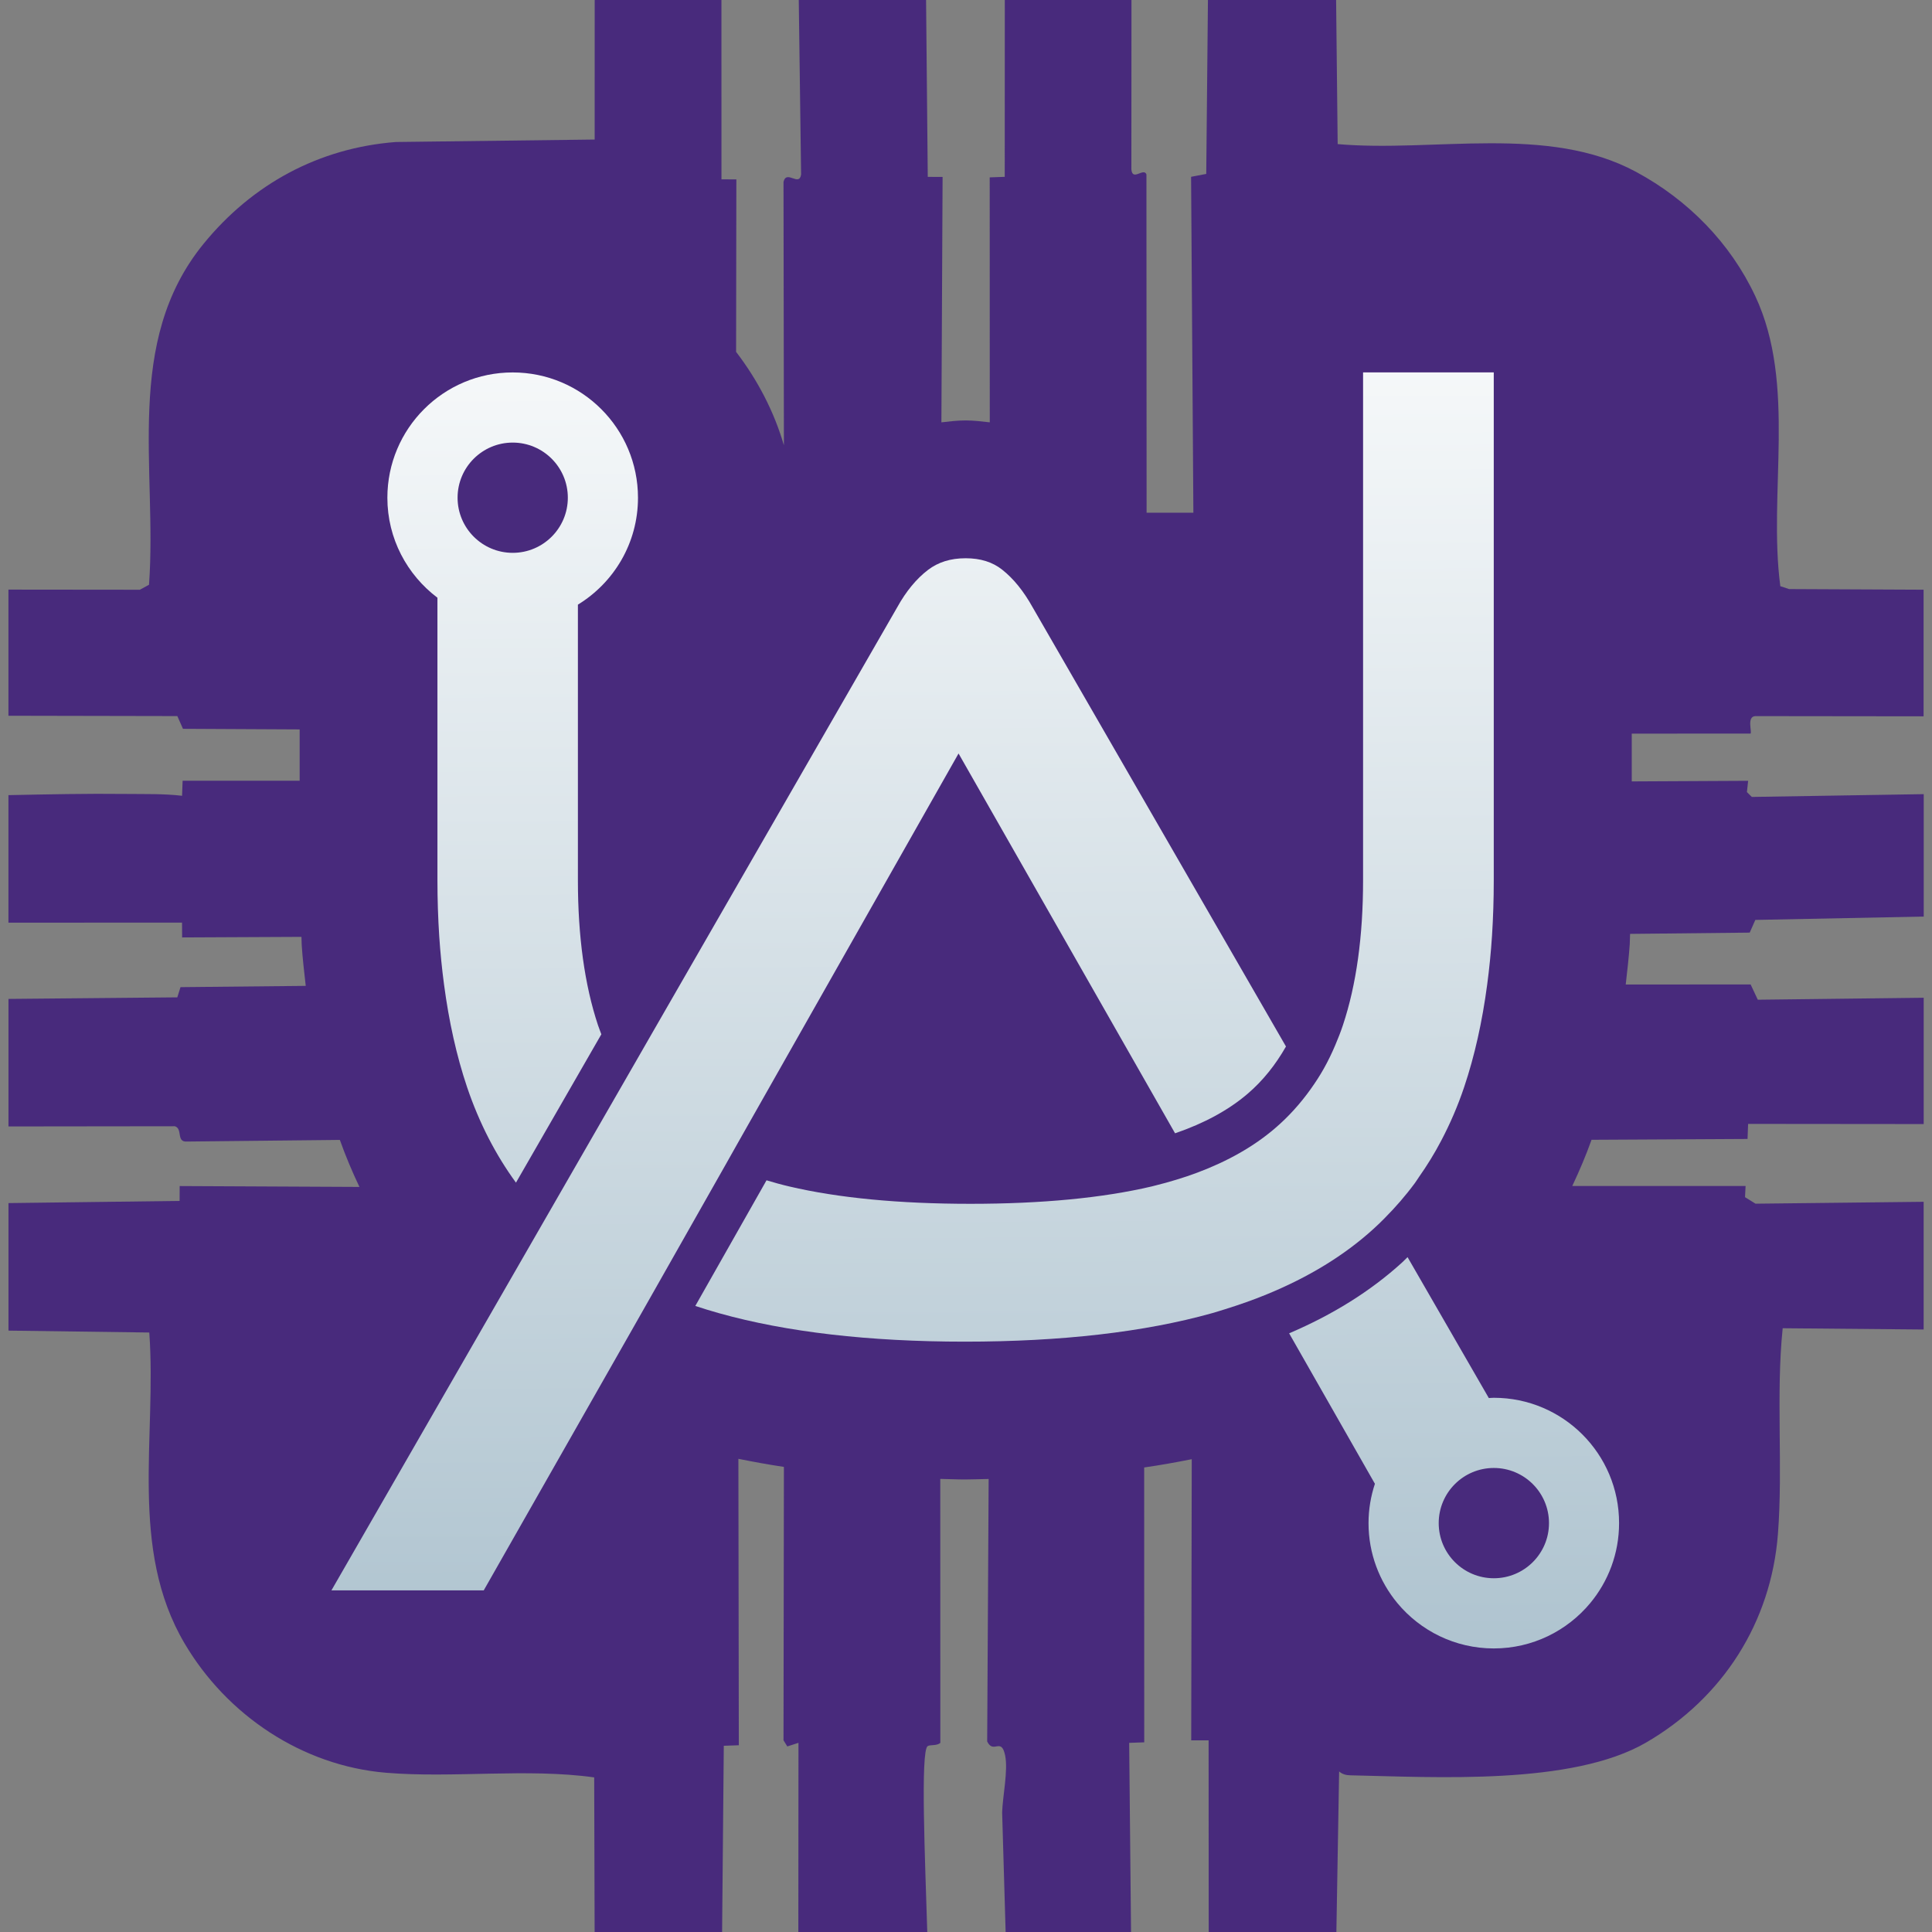
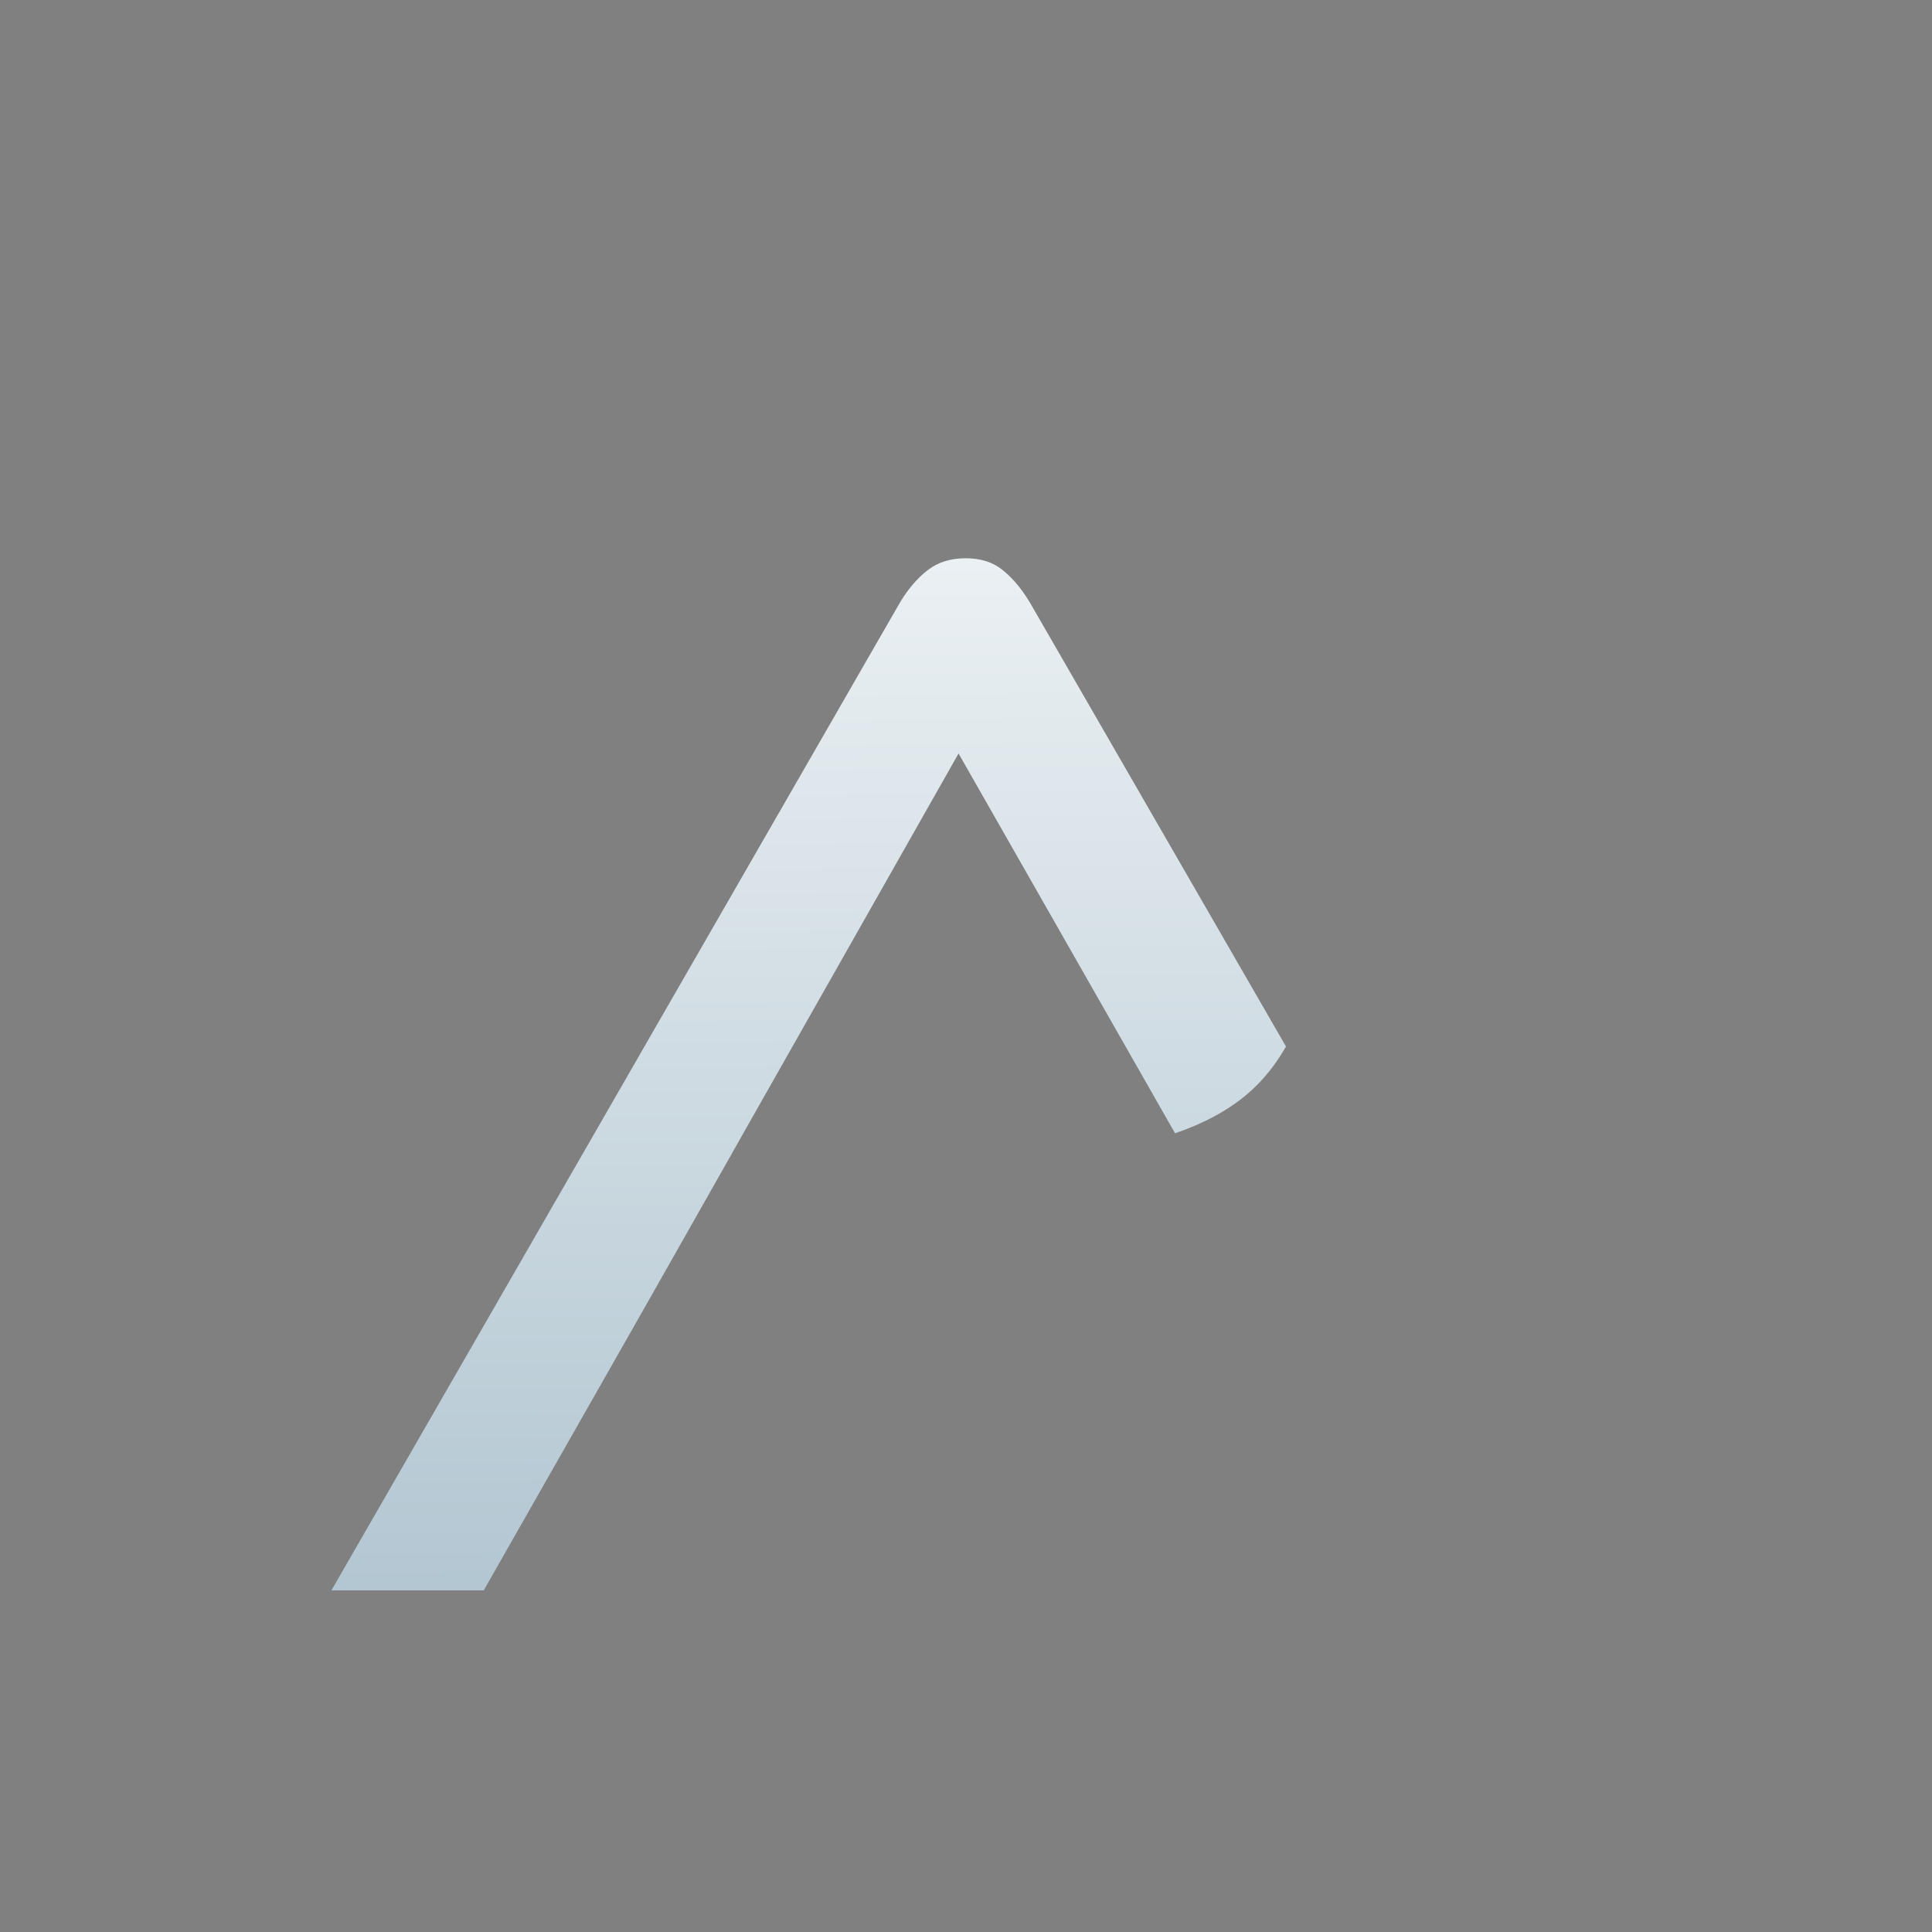
<svg xmlns="http://www.w3.org/2000/svg" version="1.1" id="design" x="0px" y="0px" viewBox="0 0 581.1 581.1" style="enable-background:new 0 0 581.1 581.1;" xml:space="preserve">
  <rect x="0" y="0" width="581.1" height="581.1" fill="#808080" stroke="none" />
  <style type="text/css">
	.st0{fill:#482A7C;}
	.st1{fill:url(#SVGID_1_);}
	.st2{fill:url(#SVGID_00000134211882696791072720000010053810194161311373_);}
	.st3{fill:url(#SVGID_00000047749540606341491450000013783954428379534747_);}
	.st4{fill:url(#SVGID_00000085232239661453476200000015911380490197732999_);}
</style>
  <g>
-     <path class="st0" d="M527.94,215.39l50.63,0.06v-38.08l-40.46-0.19l-2.63-0.87c-3.72-28.01,4.95-60.59-7.52-87.21   c-7.52-16.06-20.28-29-35.86-37.4c-26.6-14.35-60.73-5.81-89.76-8.36L401.87,0h-38.55l-0.51,52.31l-4.56,0.87l0.69,101.04h-14.07   l-0.05-101.77c-0.86-2.15-4.17,2.19-4.53-1.48L340.32,0h-38.1l-0.02,53.19l-4.52,0.16l0.02,73.68c-2.4-0.27-4.79-0.57-7.26-0.57   c-2.48,0-4.88,0.29-7.29,0.57l0.36-73.81l-4.46-0.02L278.54,0h-38.29l0.7,52.46c-0.57,3.86-4.37-1.54-5.29,2.24l0.12,79.24   c-2.93-10.1-7.89-19.63-14.38-28.11l0.08-51.87L217,53.94L216.99,0h-38.12l-0.01,41.97l-59.8,0.74   C95.95,44.5,75.89,55.32,61.18,73.39c-24.06,29.56-13.83,67.73-16.36,102.49l-2.75,1.5l-39.53-0.04v37.94l50.8,0.1l1.69,3.83   l35.1,0.18v15.44l-35.2-0.01l-0.17,4.53c-5.59-0.65-11.22-0.48-16.82-0.55c-11.81-0.14-23.6,0.12-35.4,0.36v38.36l52.21-0.02   l0.03,4.46l35.89-0.17c0.05,0.82,0.03,1.67,0.08,2.49c0.26,4.04,0.75,8.15,1.21,12.25l-37.67,0.38l-0.96,3.07l-50.78,0.47v38.36   l50.05-0.06c2.43,0.75,0.33,4.84,3.63,4.6l45.99-0.49c1.73,4.85,3.71,9.56,5.89,14.14l-54.07-0.26l-0.02,4.47l-51.47,0.65v38.36   l42.35,0.57c2.28,31.36-6.21,64.96,10.61,93.5c12.76,21.64,35.42,36.8,60.57,38.91c20.01,1.68,42.58-1.41,62.64,1.4l0.13,46.51   h38.34l0.51-56.02l4.52-0.16l-0.13-86.15c4.45,0.89,8.97,1.73,13.69,2.43l-0.12,82.23l1.14,1.85l3.36-1.09l-0.04,56.91h38.78   c-0.65-21.42-2.08-54.42,0.11-55.91c0.77-0.52,2.75-0.01,3.82-1l-0.02-79.38c2.49,0.04,4.89,0.17,7.43,0.17   c2.44,0,4.73-0.12,7.12-0.15l-0.44,78.95c1.9,3.92,4.21-1.41,5.39,4.15c0.96,4.54-0.75,12.4-0.89,17.19l1.05,35.99h37.72   l-0.56-56.91l4.53-0.16l-0.02-82.67c4.93-0.71,9.67-1.57,14.31-2.49l-0.16,84.57h5.23l0.03,57.65h38.4l0.83-48.3   c0.95,0.84,2.11,1.14,3.35,1.16c25.69,0.54,66.75,3.07,88.99-9.86c23.07-13.42,37.58-36.13,39.64-62.72   c1.55-20.06-0.63-41.94,1.43-61.89l42.4,0.38v-38.41l-50.57,0.57l-3.16-1.96l0.17-3.36l-52.13-0.01c2.15-4.54,4.11-9.17,5.8-13.89   l46.92-0.25l0.17-4.53l52.81,0.05V300.1l-49.9,0.59l-2.15-4.59l-37.57,0.01c0.45-4.05,0.94-8.09,1.21-12.17   c0.06-1.01,0.04-2.04,0.1-3.05l35.98-0.38l1.69-3.82l50.65-1.01v-36.82l-51.7,0.84l-1.48-1.46l0.37-3.39l-35.01,0.18v-14.37   l35.73-0.01C527.01,220.12,525.32,215.54,527.94,215.39z" />
    <g>
      <linearGradient id="SVGID_1_" gradientUnits="userSpaceOnUse" x1="328.08" y1="56.483" x2="330.7" y2="501.98">
        <stop offset="0" style="stop-color:#FFFFFF" />
        <stop offset="1" style="stop-color:#AEC3CF" />
      </linearGradient>
-       <path class="st1" d="M416.54,366.32c1.6-1.62,3.16-3.28,4.65-5.01c1.52-1.77,2.99-3.59,4.38-5.48c0.42-0.56,0.78-1.18,1.18-1.75    c2.45-3.48,4.72-7.14,6.74-11.01c2.66-5.06,4.99-10.42,6.9-16.12c3.14-9.33,5.44-19.65,6.92-30.81c0.64-4.78,1.13-9.71,1.46-14.8    c0.34-5.35,0.52-10.86,0.52-16.55v-29.54v-14.57V112.01h-39.31v152.77c0,16.8-2.03,31.45-6.05,43.53    c-0.68,2.07-1.48,4.07-2.31,6.03c-1.04,2.45-2.18,4.82-3.46,7.09c-1.21,2.16-2.55,4.2-3.97,6.19c-3.12,4.37-6.71,8.34-10.8,11.83    c-6.33,5.41-14.14,9.83-23.24,13.24c-2.01,0.76-4.09,1.46-6.24,2.11c-2.12,0.65-4.3,1.26-6.55,1.81    c-0.34,0.08-0.64,0.17-0.98,0.25c-14.71,3.46-33.05,5.22-54.49,5.22c-21.45,0-39.79-1.76-54.5-5.22    c-2.36-0.55-4.62-1.18-6.84-1.85l-21.42,37.79c2.33,0.77,4.7,1.5,7.13,2.18c20.27,5.69,45.15,8.56,73.93,8.56    c29.05,0,54.07-2.88,74.35-8.56c1.36-0.38,2.66-0.81,3.98-1.21c2.15-0.67,4.26-1.37,6.31-2.1c2.11-0.74,4.17-1.53,6.18-2.36    c12.58-5.15,23.37-11.73,32.14-19.72C414.34,368.54,415.44,367.43,416.54,366.32z" />
      <linearGradient id="SVGID_00000137847639446395435020000001465652470334228635_" gradientUnits="userSpaceOnUse" x1="241.244" y1="56.997" x2="243.865" y2="502.488">
        <stop offset="0" style="stop-color:#FFFFFF" />
        <stop offset="1" style="stop-color:#AEC3CF" />
      </linearGradient>
      <path style="fill:url(#SVGID_00000137847639446395435020000001465652470334228635_);" d="M221.47,344.58l3.32-5.87l63.52-112.08    l65.12,114.24c8.76-3,16.07-6.97,21.79-11.86c4.68-3.99,8.48-8.82,11.57-14.25l-76.2-132.1c-2.7-4.85-5.75-8.62-9.13-11.29    c-2.93-2.33-6.55-3.46-11.03-3.46c-4.52,0-8.24,1.16-11.34,3.53c-3.47,2.66-6.56,6.41-9.18,11.13l-74.47,129.39l-3.78,6.58    l-3.78,6.57l-23.66,41.11l-3.4,5.91l-3.4,5.91L99.69,478.34h45.81l44.7-78.56l3.32-5.85l3.33-5.87l21.32-37.63L221.47,344.58z" />
      <linearGradient id="SVGID_00000173853476344610743900000014692900545082629004_" gradientUnits="userSpaceOnUse" x1="153.671" y1="57.508" x2="156.291" y2="503.006">
        <stop offset="0" style="stop-color:#FFFFFF" />
        <stop offset="1" style="stop-color:#AEC3CF" />
      </linearGradient>
-       <path style="fill:url(#SVGID_00000173853476344610743900000014692900545082629004_);" d="M131.57,179.78v39.81v15.24v29.96    c0,5.77,0.19,11.37,0.54,16.79c0.33,5,0.82,9.82,1.44,14.51c1.48,11.19,3.78,21.52,6.92,30.85c1.83,5.43,4.01,10.57,6.51,15.44    c2.43,4.72,5.17,9.17,8.21,13.33l0.1-0.17l25.58-44.45c-0.34-0.93-0.7-1.83-1.02-2.77c-4.01-12.07-6.03-26.72-6.03-43.52v-82.94    c10.83-6.62,18.07-18.52,18.07-32.14c0-20.82-16.87-37.7-37.69-37.7s-37.69,16.88-37.69,37.7    C116.52,162.01,122.45,172.9,131.57,179.78z M154.21,133.12c9.16,0,16.58,7.42,16.58,16.58c0,9.15-7.42,16.58-16.58,16.58    c-9.15,0-16.58-7.43-16.58-16.58C137.63,140.54,145.06,133.12,154.21,133.12z" />
      <linearGradient id="SVGID_00000006667571077806906500000002285282033486440382_" gradientUnits="userSpaceOnUse" x1="435.168" y1="55.84" x2="437.789" y2="501.352">
        <stop offset="0" style="stop-color:#FFFFFF" />
        <stop offset="1" style="stop-color:#AEC3CF" />
      </linearGradient>
-       <path style="fill:url(#SVGID_00000006667571077806906500000002285282033486440382_);" d="M449.31,420.42c-0.51,0-1,0.06-1.51,0.08    l-24.44-42.38c-0.57,0.54-1.1,1.11-1.67,1.63c-9.43,8.58-20.82,15.68-33.95,21.28l25.8,45.26c-1.23,3.72-1.92,7.69-1.92,11.83    c0,9.15,3.27,17.53,8.69,24.07c6.91,8.31,17.33,13.62,28.99,13.62c11.66,0,22.08-5.31,28.99-13.62    c5.43-6.53,8.69-14.92,8.69-24.07C487,437.3,470.12,420.42,449.31,420.42z M449.31,441.53c9.16,0,16.59,7.43,16.59,16.59    c0,9.15-7.43,16.58-16.59,16.58c-9.16,0-16.58-7.43-16.58-16.58C432.73,448.96,440.15,441.53,449.31,441.53z" />
    </g>
  </g>
</svg>